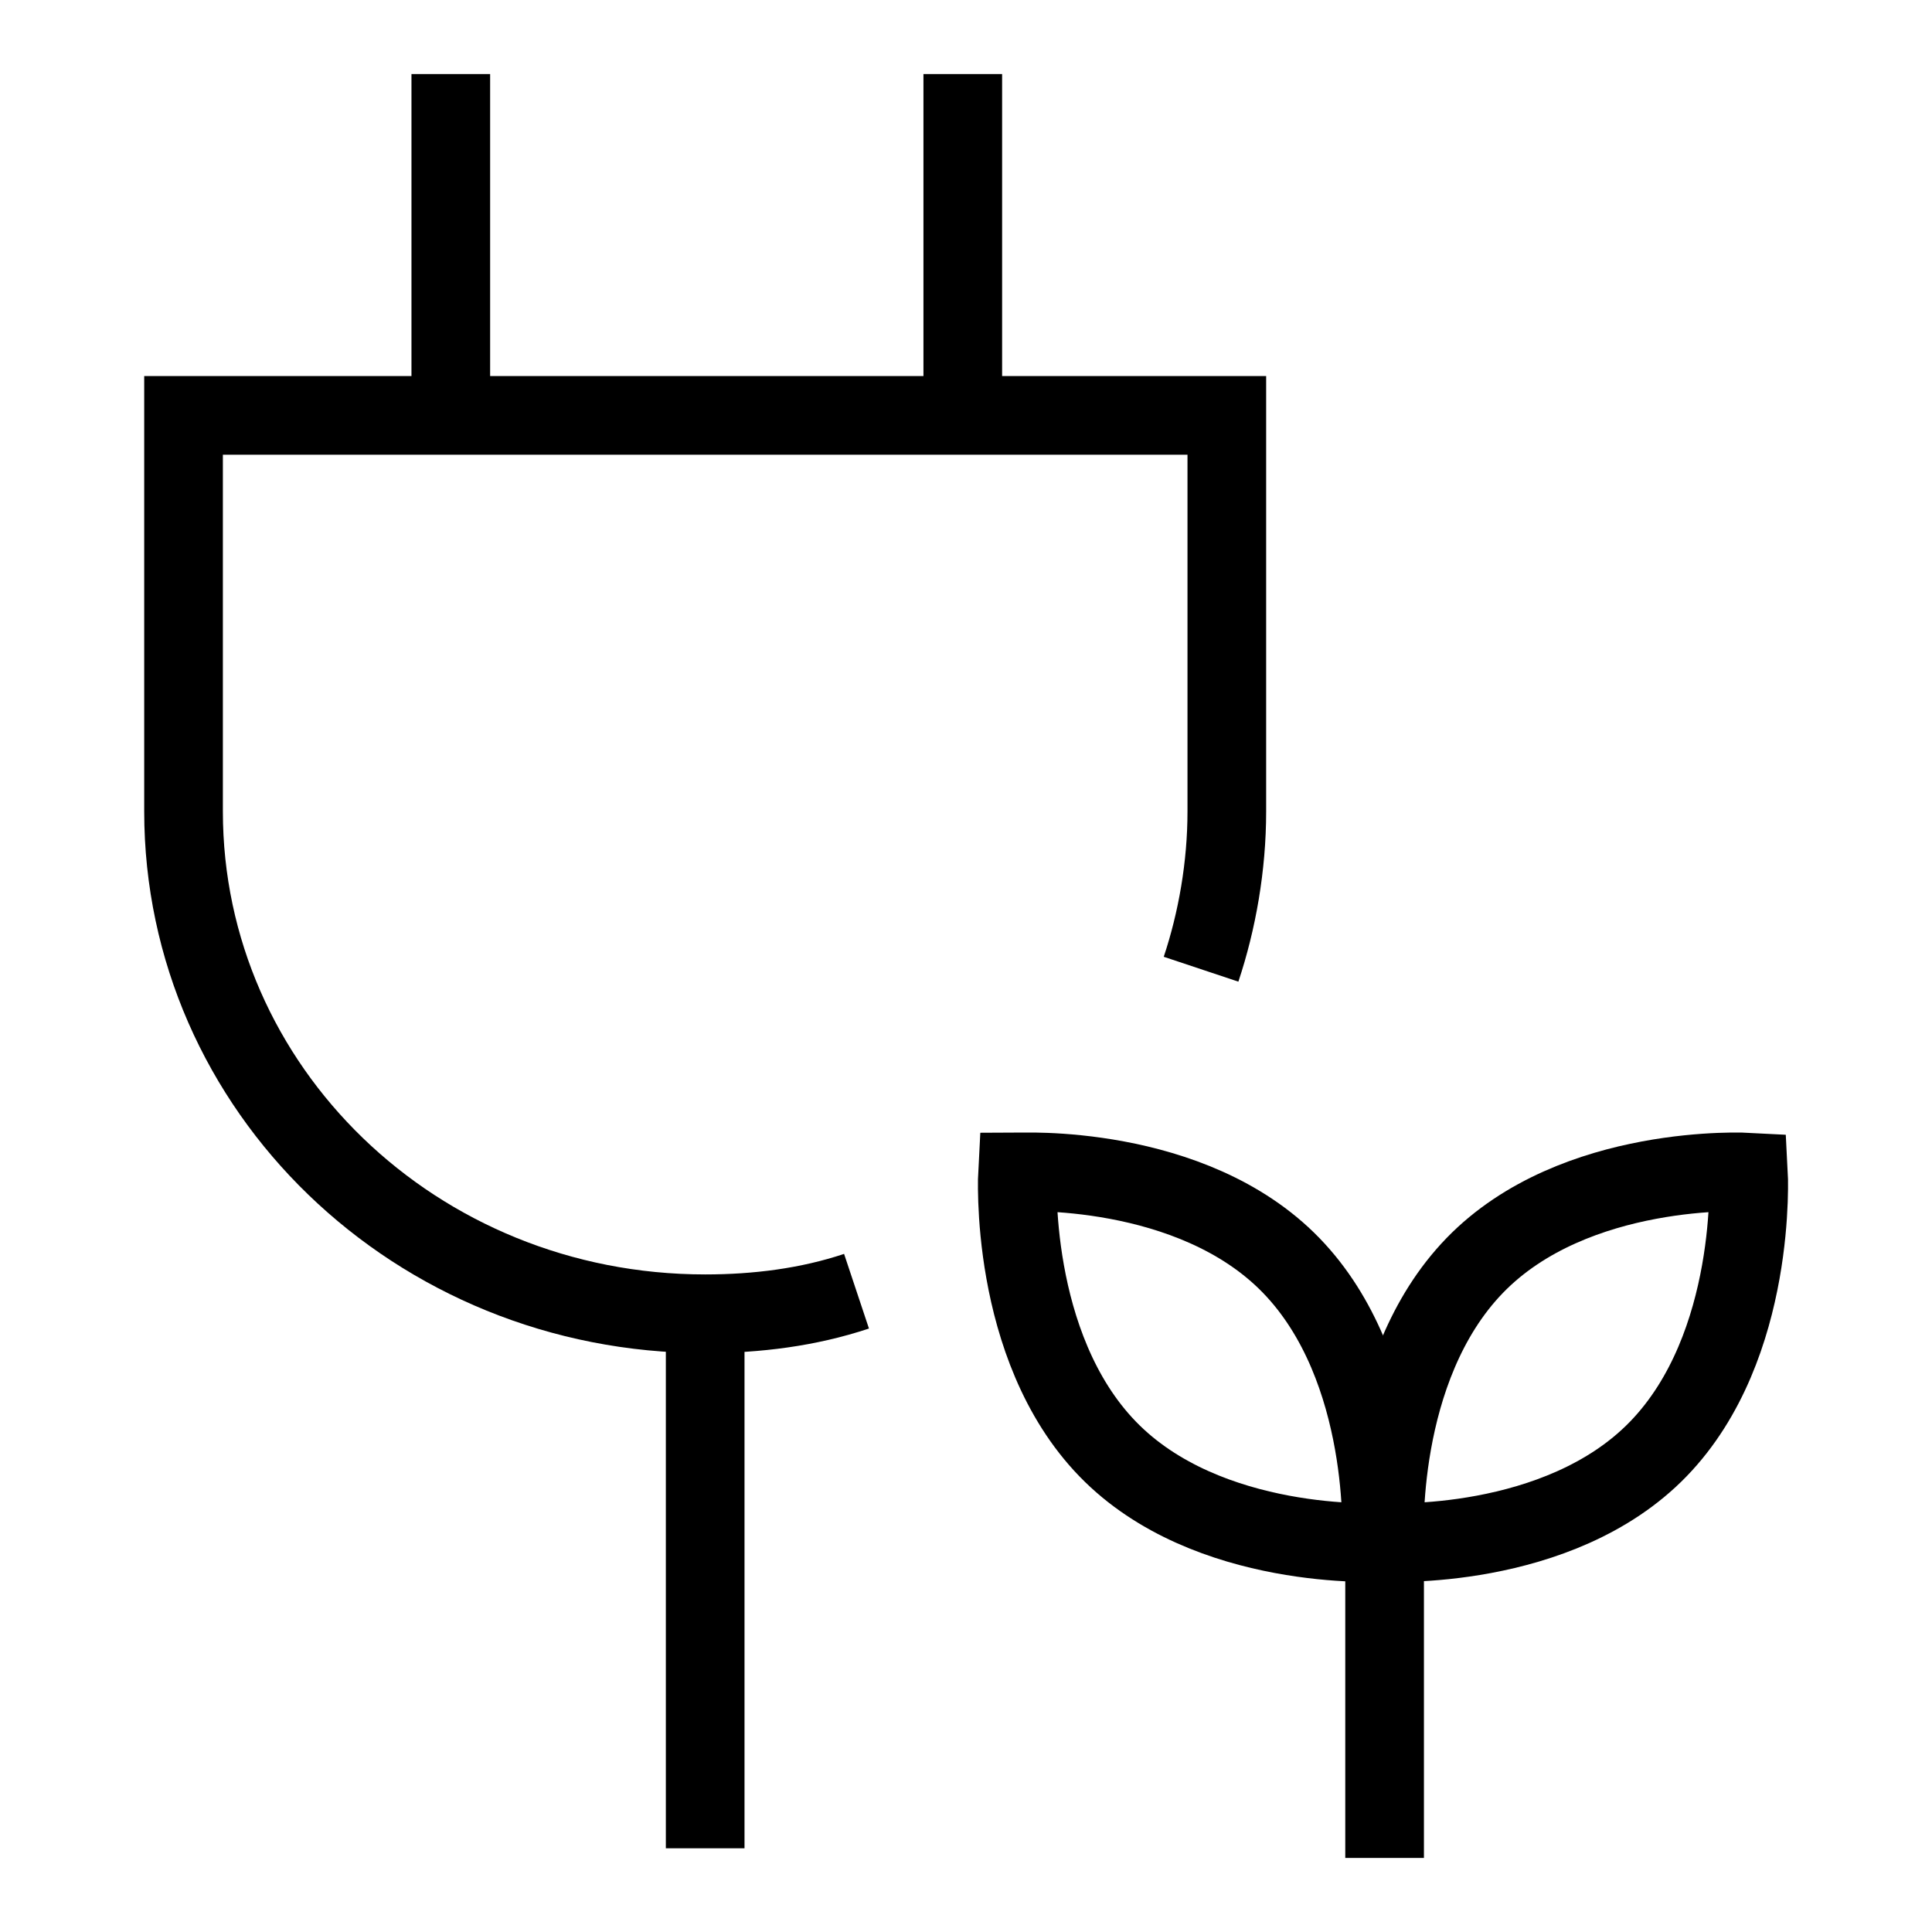
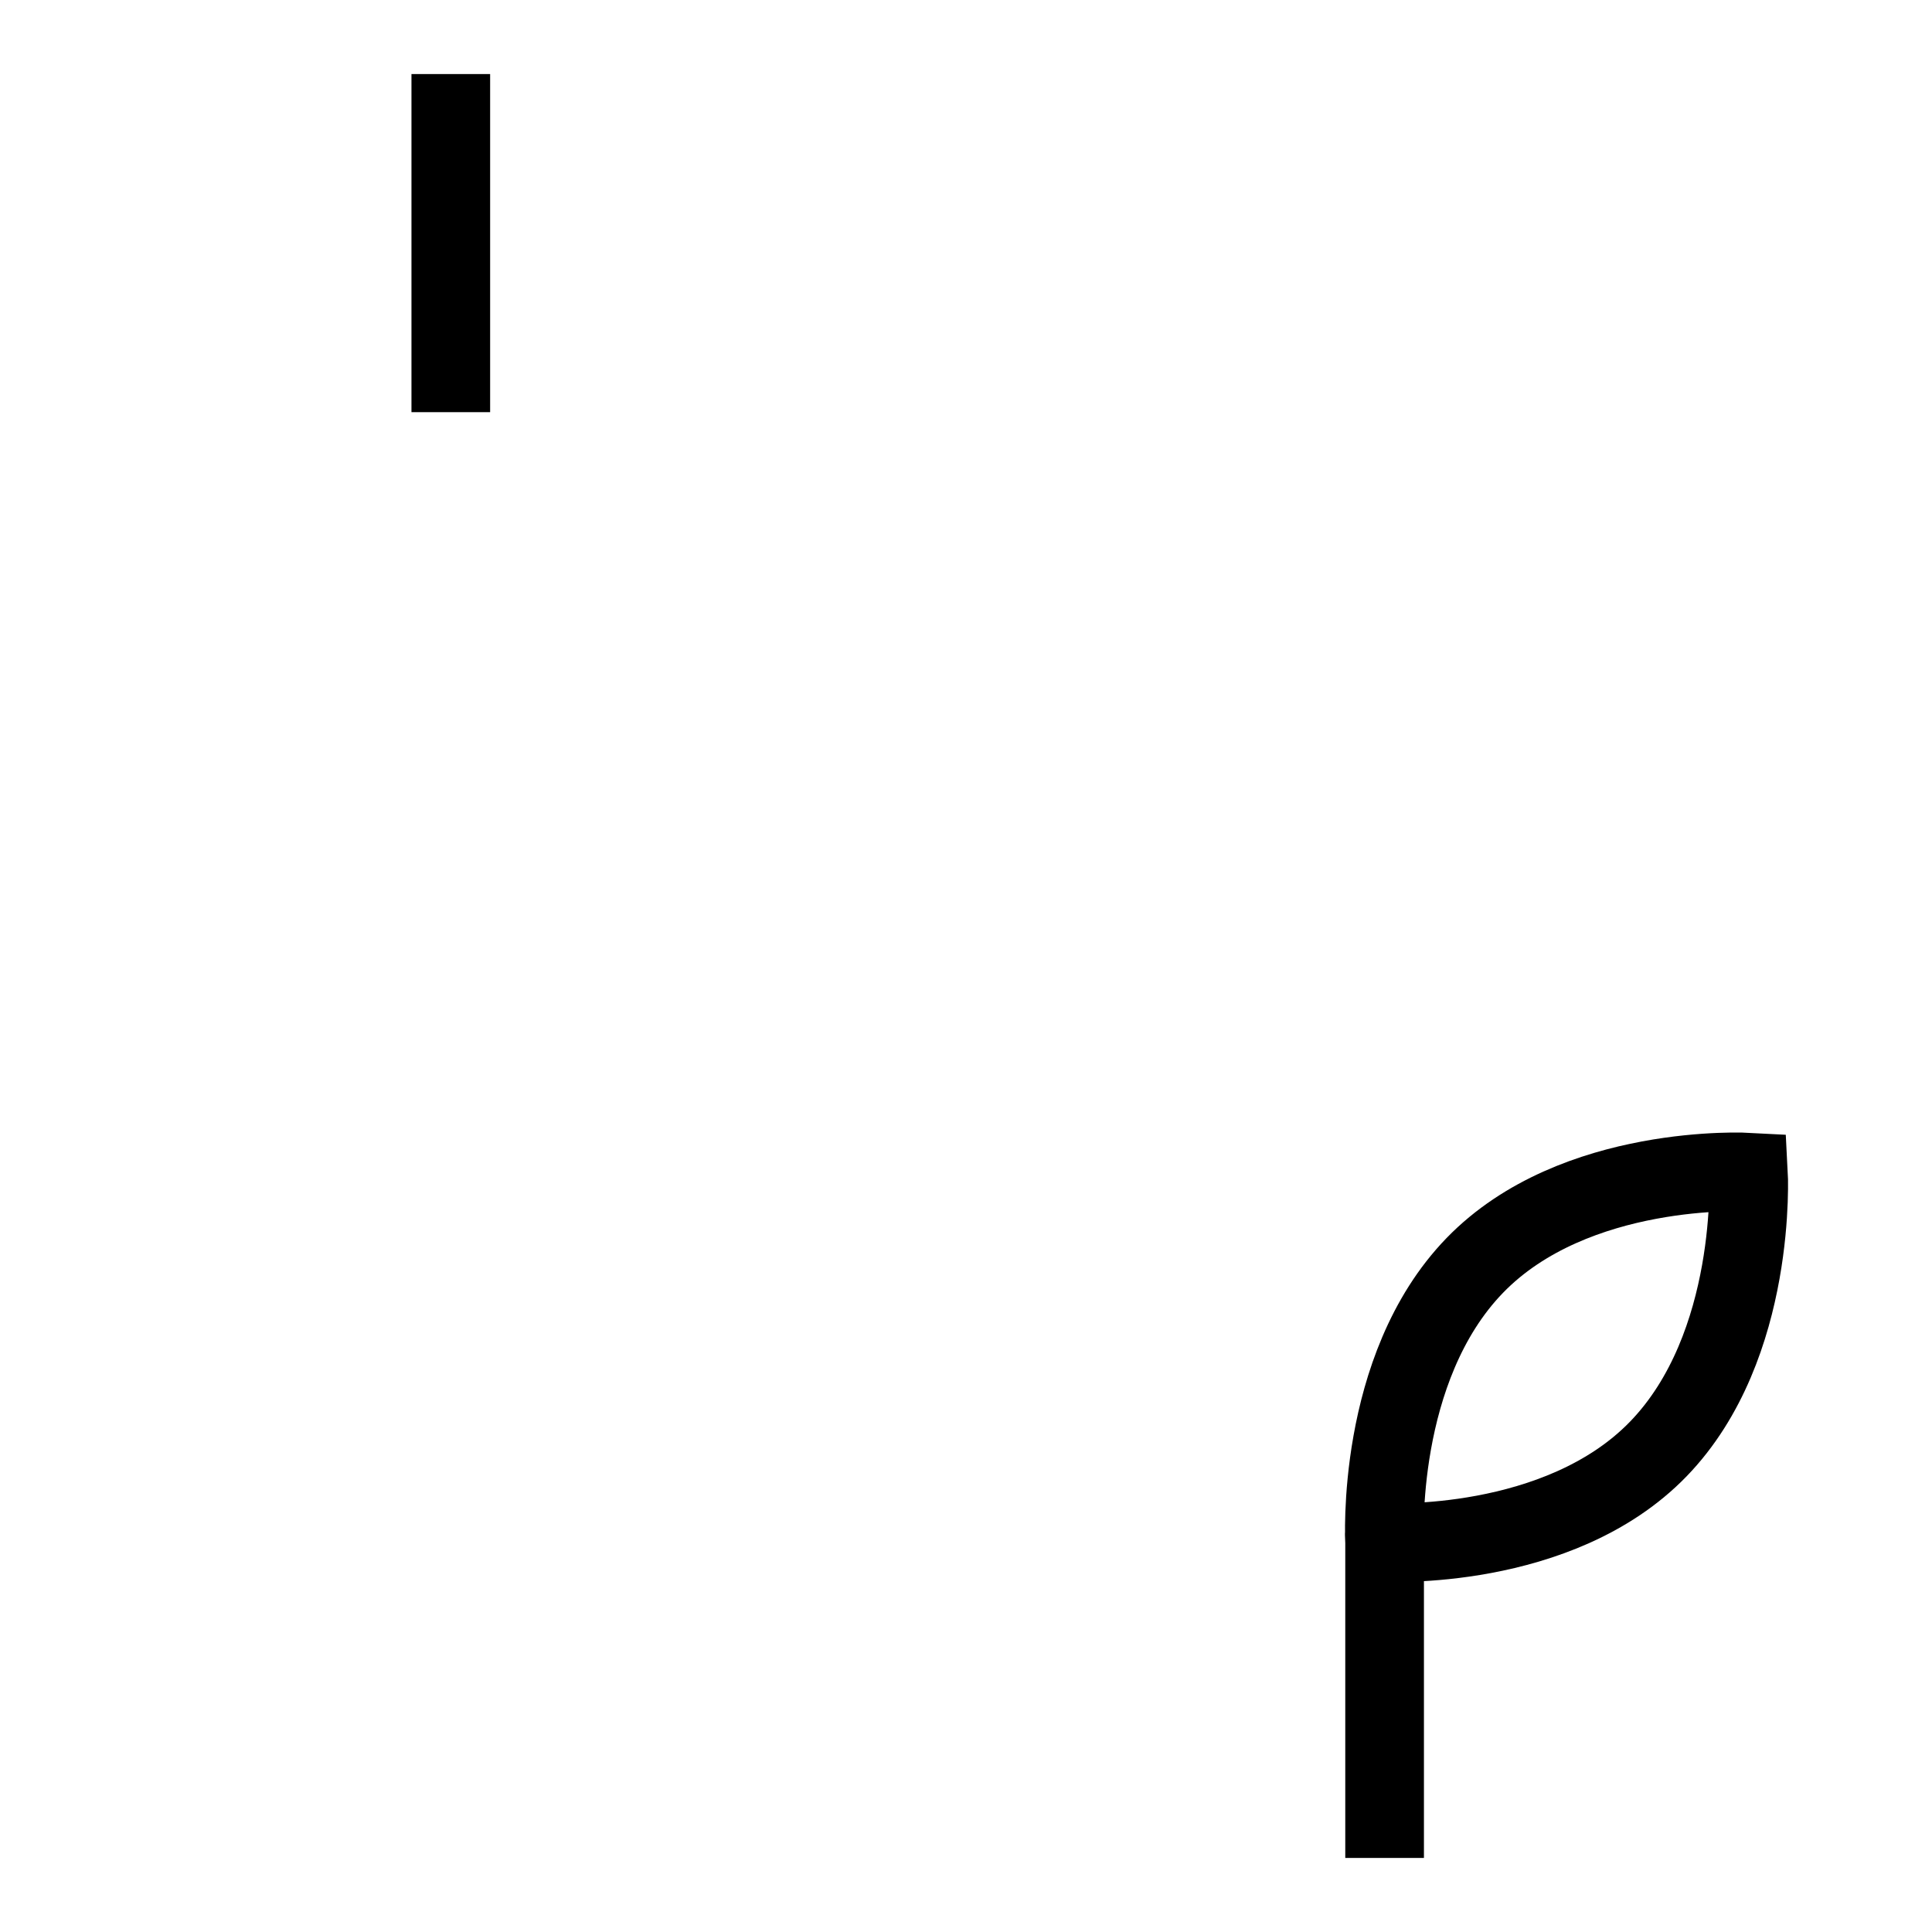
<svg xmlns="http://www.w3.org/2000/svg" version="1.1" id="Layer_1" x="0px" y="0px" viewBox="0 0 60 60" style="enable-background:new 0 0 60 60;" xml:space="preserve">
  <style type="text/css">
	.st0{fill:none;stroke:#000000;stroke-width:2.443;stroke-miterlimit:10;}
</style>
  <g>
    <g>
-       <line class="st0" x1="21.9" y1="40.8" x2="21.9" y2="57.4" />
-       <line class="st0" x1="29.9" y1="12.8" x2="29.9" y2="2.3" />
      <line class="st0" x1="14" y1="12.8" x2="14" y2="2.3" />
-       <path class="st0" d="M37.3,30.1c0.5-1.5,0.8-3.2,0.8-4.9l0,0V12.9H5.7v12.3l0,0c0,8.6,7.2,15.6,16.2,15.6c1.6,0,3.2-0.2,4.7-0.7" />
    </g>
-     <path class="st0" d="M40.1,39.3c3.1,3.2,2.8,8.6,2.8,8.6s-5.4,0.3-8.5-2.9c-3.1-3.2-2.8-8.6-2.8-8.6S37,36.1,40.1,39.3z" />
    <path class="st0" d="M51.5,45c-3.1,3.2-8.5,2.9-8.5,2.9s-0.3-5.4,2.8-8.6c3.1-3.2,8.5-2.9,8.5-2.9S54.6,41.8,51.5,45z" />
    <line class="st0" x1="43" y1="47.6" x2="43" y2="57.7" />
  </g>
</svg>